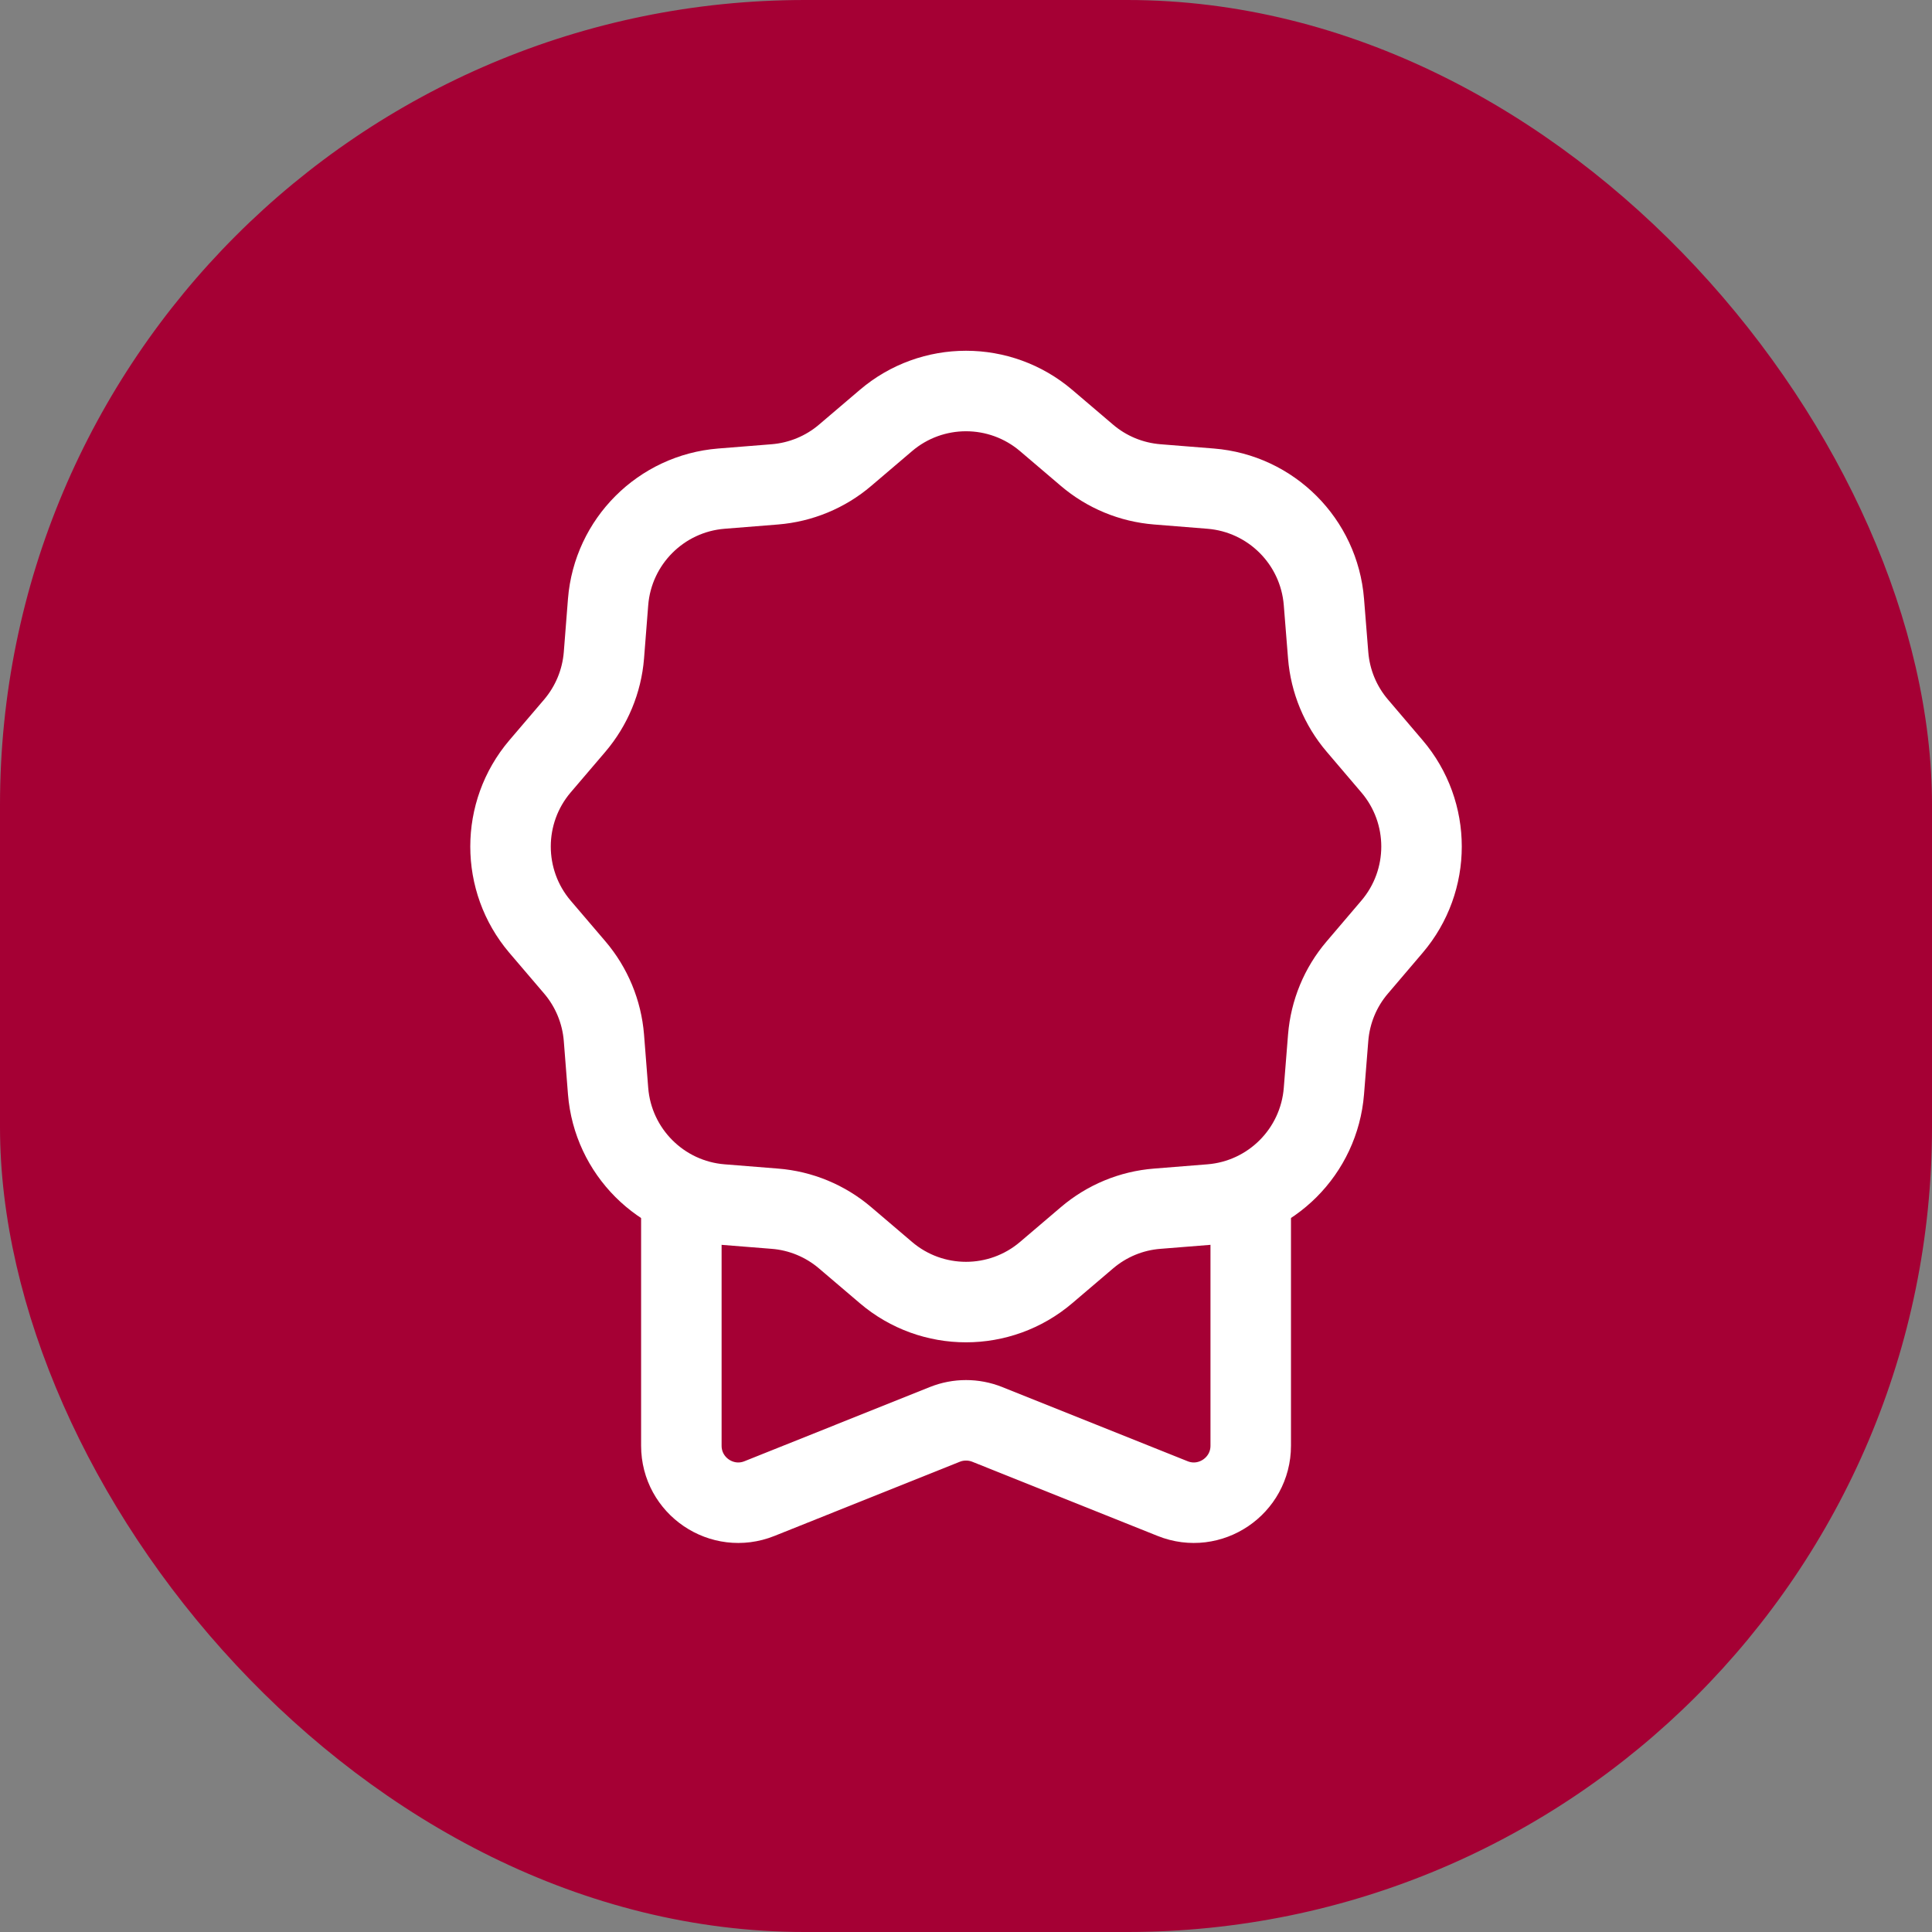
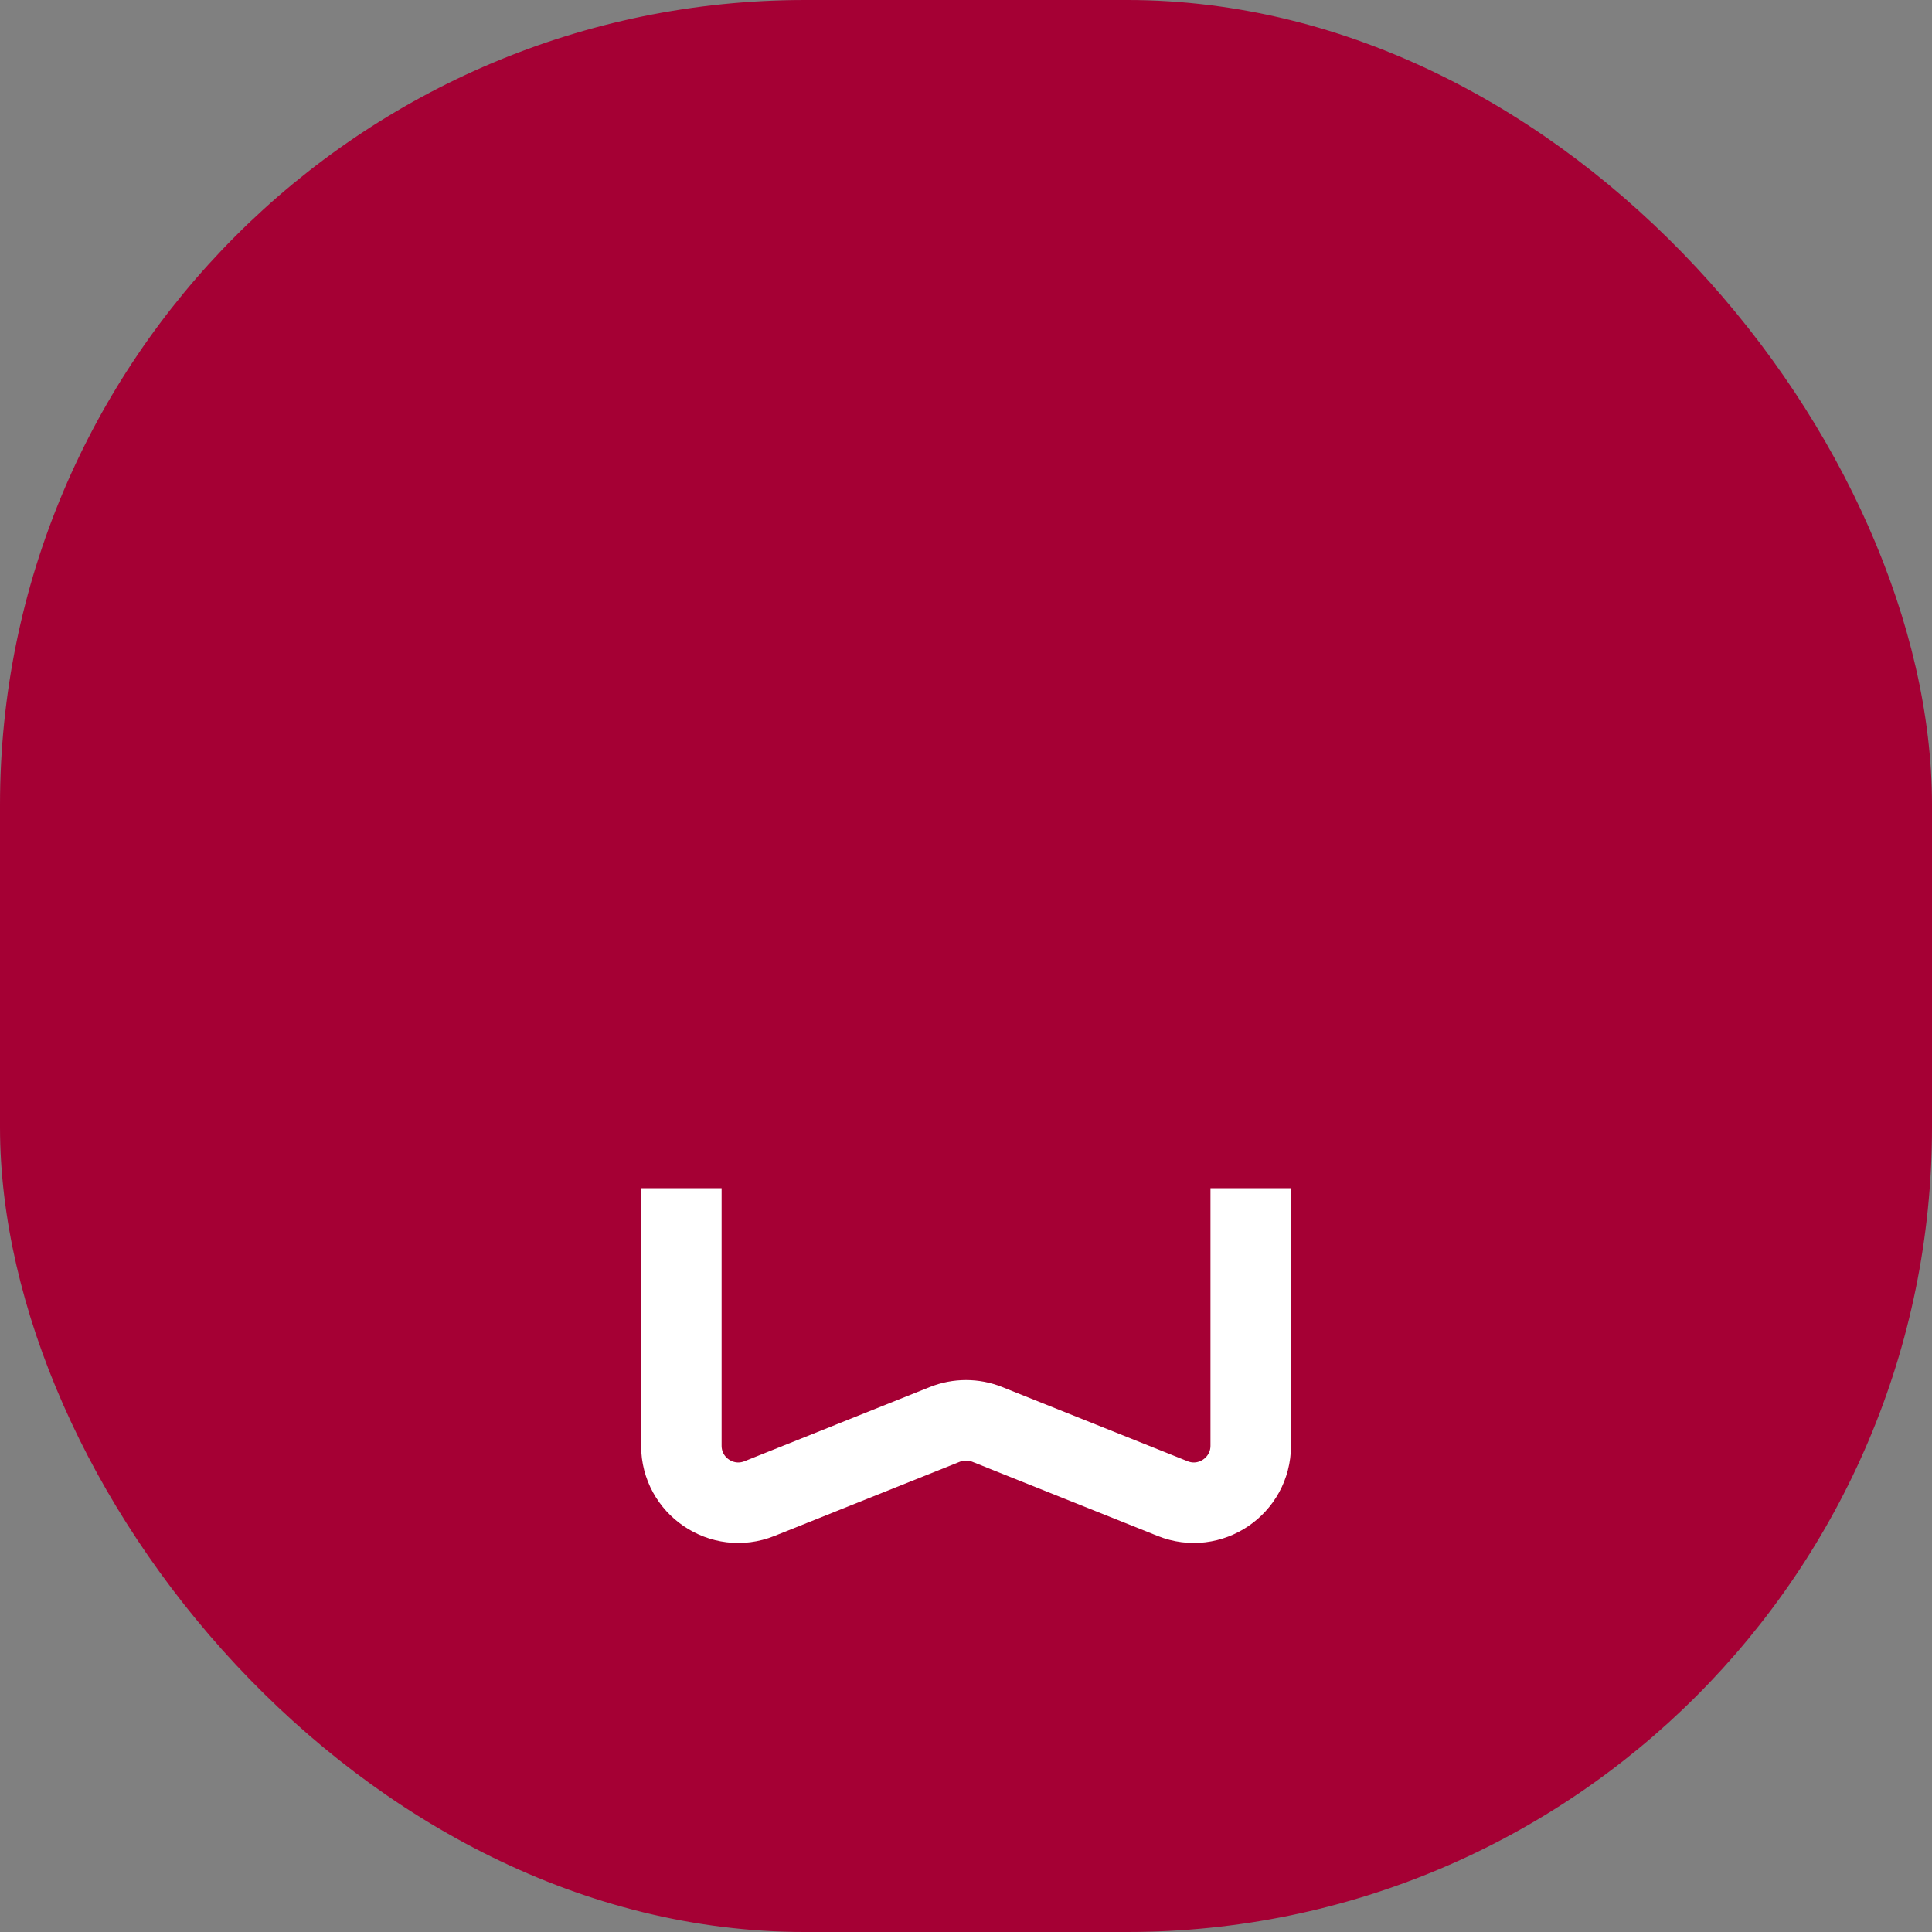
<svg xmlns="http://www.w3.org/2000/svg" width="24" height="24" viewBox="0 0 24 24" fill="none">
  <rect x="0" y="0" width="24" height="24" fill="#808080" stroke="none" />
  <rect width="24" height="24" rx="10" fill="#A50034" />
  <path d="M15.537 14.76V17.959C15.537 18.459 15.031 18.802 14.567 18.616L12.263 17.694C12.094 17.627 11.906 17.627 11.738 17.694L9.434 18.616C8.969 18.802 8.464 18.459 8.464 17.959V14.76" stroke="white" stroke-linejoin="round" />
-   <path d="M11.005 5.224C11.578 4.735 12.422 4.735 12.996 5.224L13.502 5.655C13.748 5.865 14.053 5.991 14.376 6.017L15.038 6.07C15.79 6.13 16.386 6.727 16.446 7.478L16.499 8.141C16.525 8.463 16.651 8.768 16.861 9.014L17.292 9.52C17.781 10.094 17.781 10.938 17.292 11.512L16.861 12.018C16.651 12.263 16.525 12.569 16.499 12.891L16.446 13.554C16.386 14.305 15.79 14.902 15.038 14.962L14.376 15.015C14.053 15.04 13.748 15.167 13.502 15.377L12.996 15.808C12.422 16.297 11.578 16.297 11.005 15.808L10.499 15.377C10.253 15.167 9.947 15.04 9.625 15.015L8.962 14.962C8.211 14.902 7.614 14.305 7.554 13.554L7.502 12.891C7.476 12.569 7.349 12.263 7.14 12.018L6.708 11.512C6.22 10.938 6.22 10.094 6.708 9.52L7.14 9.014C7.349 8.768 7.476 8.463 7.502 8.141L7.554 7.478C7.614 6.727 8.211 6.13 8.962 6.07L9.625 6.017C9.947 5.991 10.253 5.865 10.499 5.655L11.005 5.224Z" stroke="white" />
</svg>